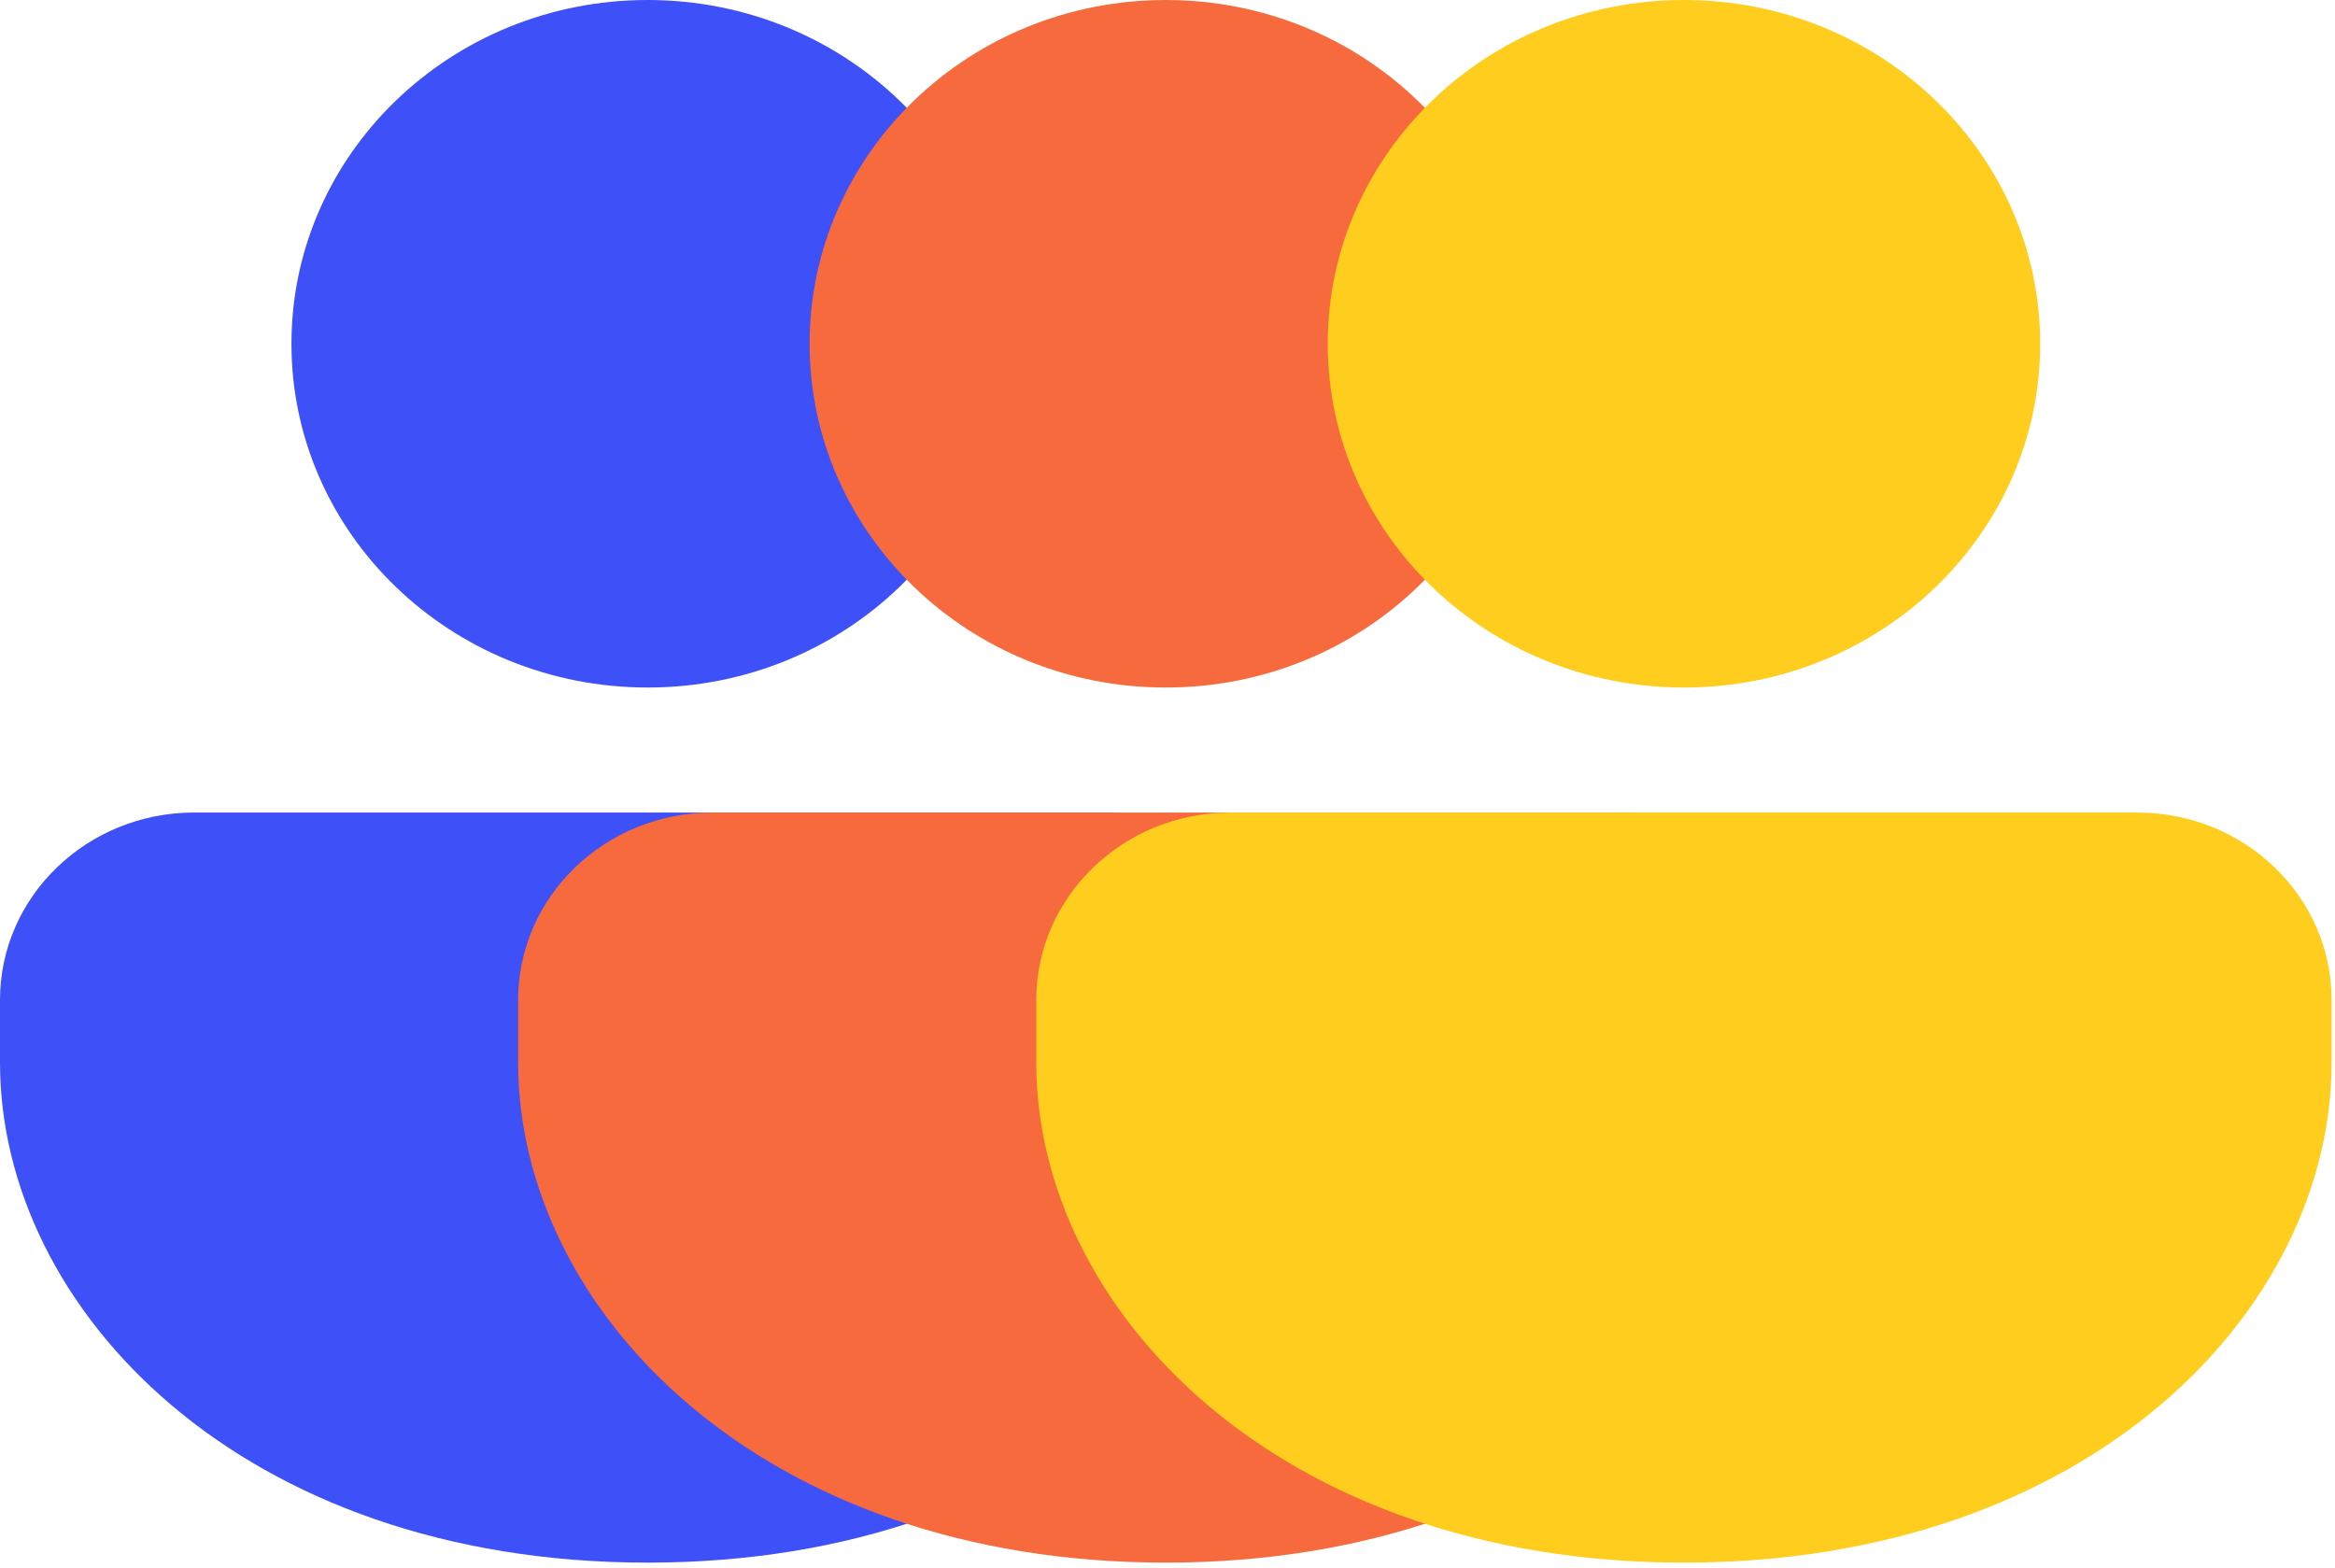
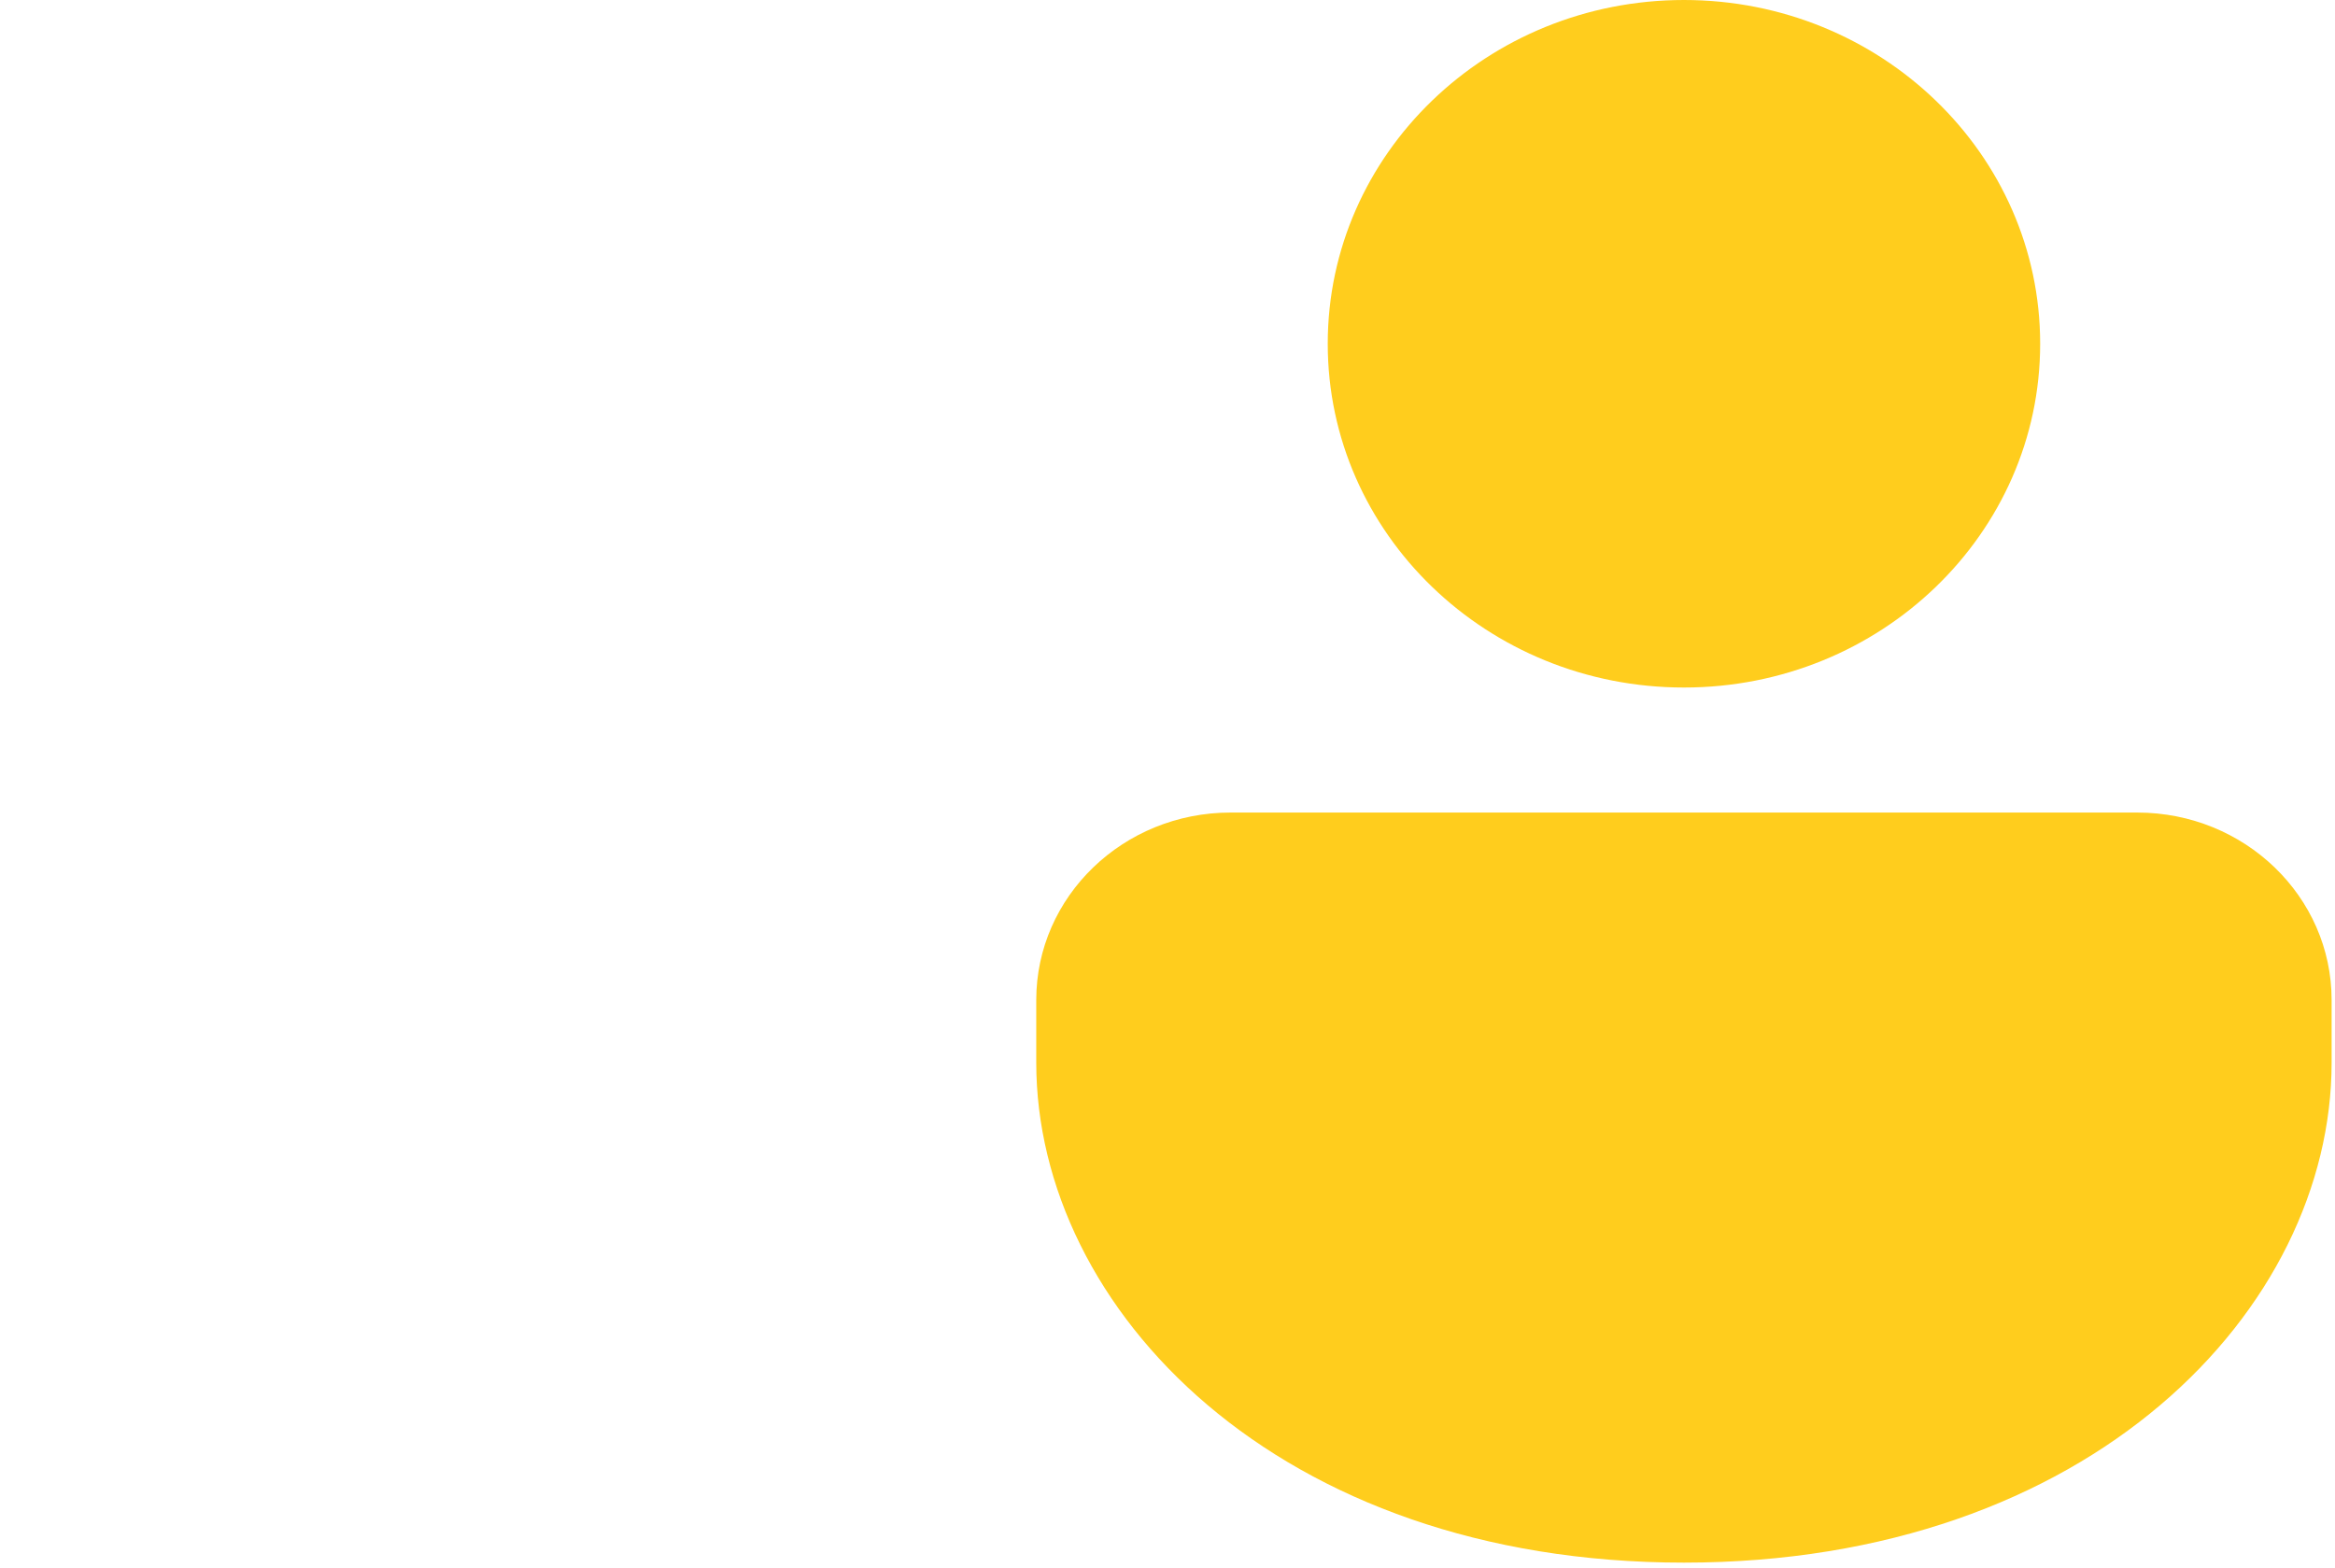
<svg xmlns="http://www.w3.org/2000/svg" fill="none" viewBox="0 0 67 45">
-   <path fill="#3E50F7" d="M31.593 23.318c3.079 0 5.575 2.41 5.575 5.38v1.795c0 7.072-6.911 14.35-18.584 14.35S0 37.564 0 30.492v-1.794c0-2.972 2.496-5.381 5.575-5.381h26.018ZM18.584 0c5.645 0 10.221 4.417 10.221 9.865 0 5.449-4.576 9.865-10.22 9.865-5.646 0-10.222-4.416-10.222-9.865C8.363 4.417 12.939 0 18.584 0Z" />
-   <path fill="#F76A3E" d="M46.46 23.318c3.08 0 5.575 2.41 5.575 5.38v1.795c0 7.072-6.911 14.35-18.584 14.35-11.672 0-18.584-7.278-18.584-14.35v-1.794c0-2.972 2.496-5.381 5.575-5.381H46.46ZM33.451 0c5.645 0 10.222 4.417 10.222 9.865 0 5.449-4.577 9.865-10.222 9.865s-10.22-4.416-10.22-9.865C23.23 4.417 27.805 0 33.45 0Z" />
  <path fill="#FFCD1D" d="M61.327 23.318c3.08 0 5.576 2.41 5.576 5.38v1.795c0 7.072-6.912 14.35-18.584 14.35-11.673 0-18.585-7.278-18.585-14.35v-1.794c0-2.972 2.497-5.381 5.576-5.381h26.017ZM48.32 0c5.645 0 10.22 4.417 10.22 9.865 0 5.449-4.575 9.865-10.22 9.865-5.646 0-10.222-4.416-10.222-9.865C38.097 4.417 42.673 0 48.32 0Z" />
</svg>